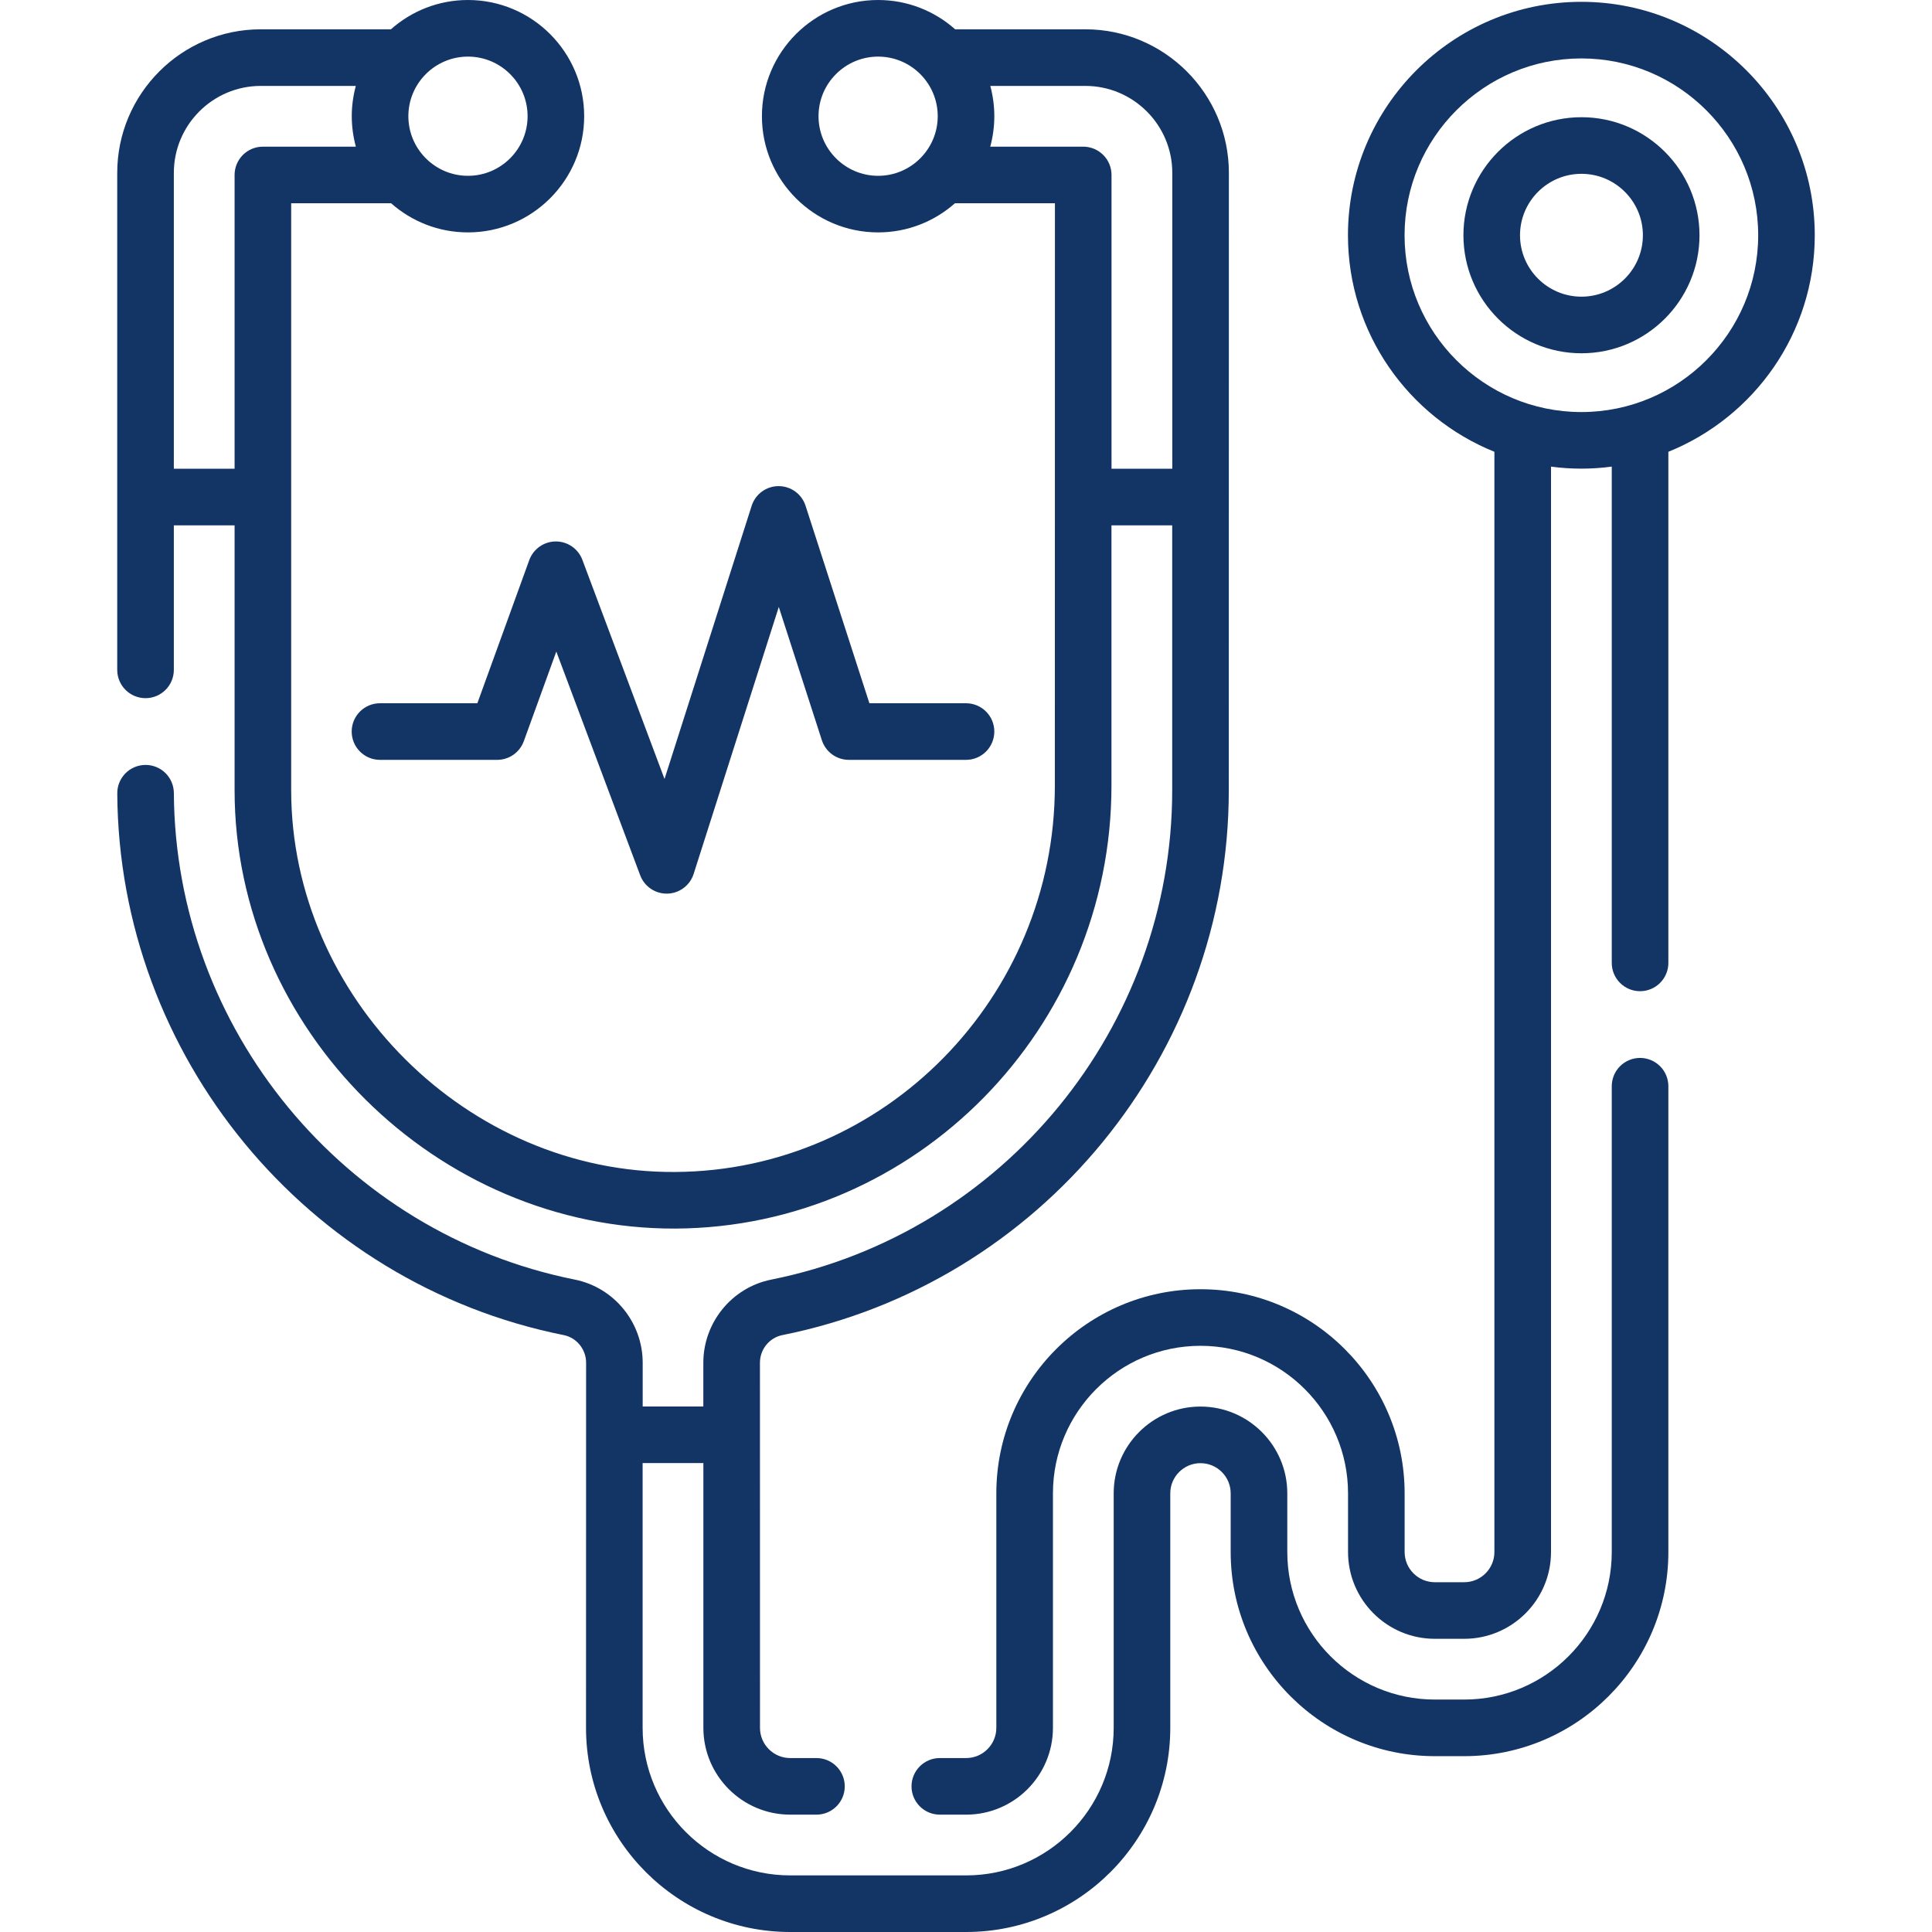
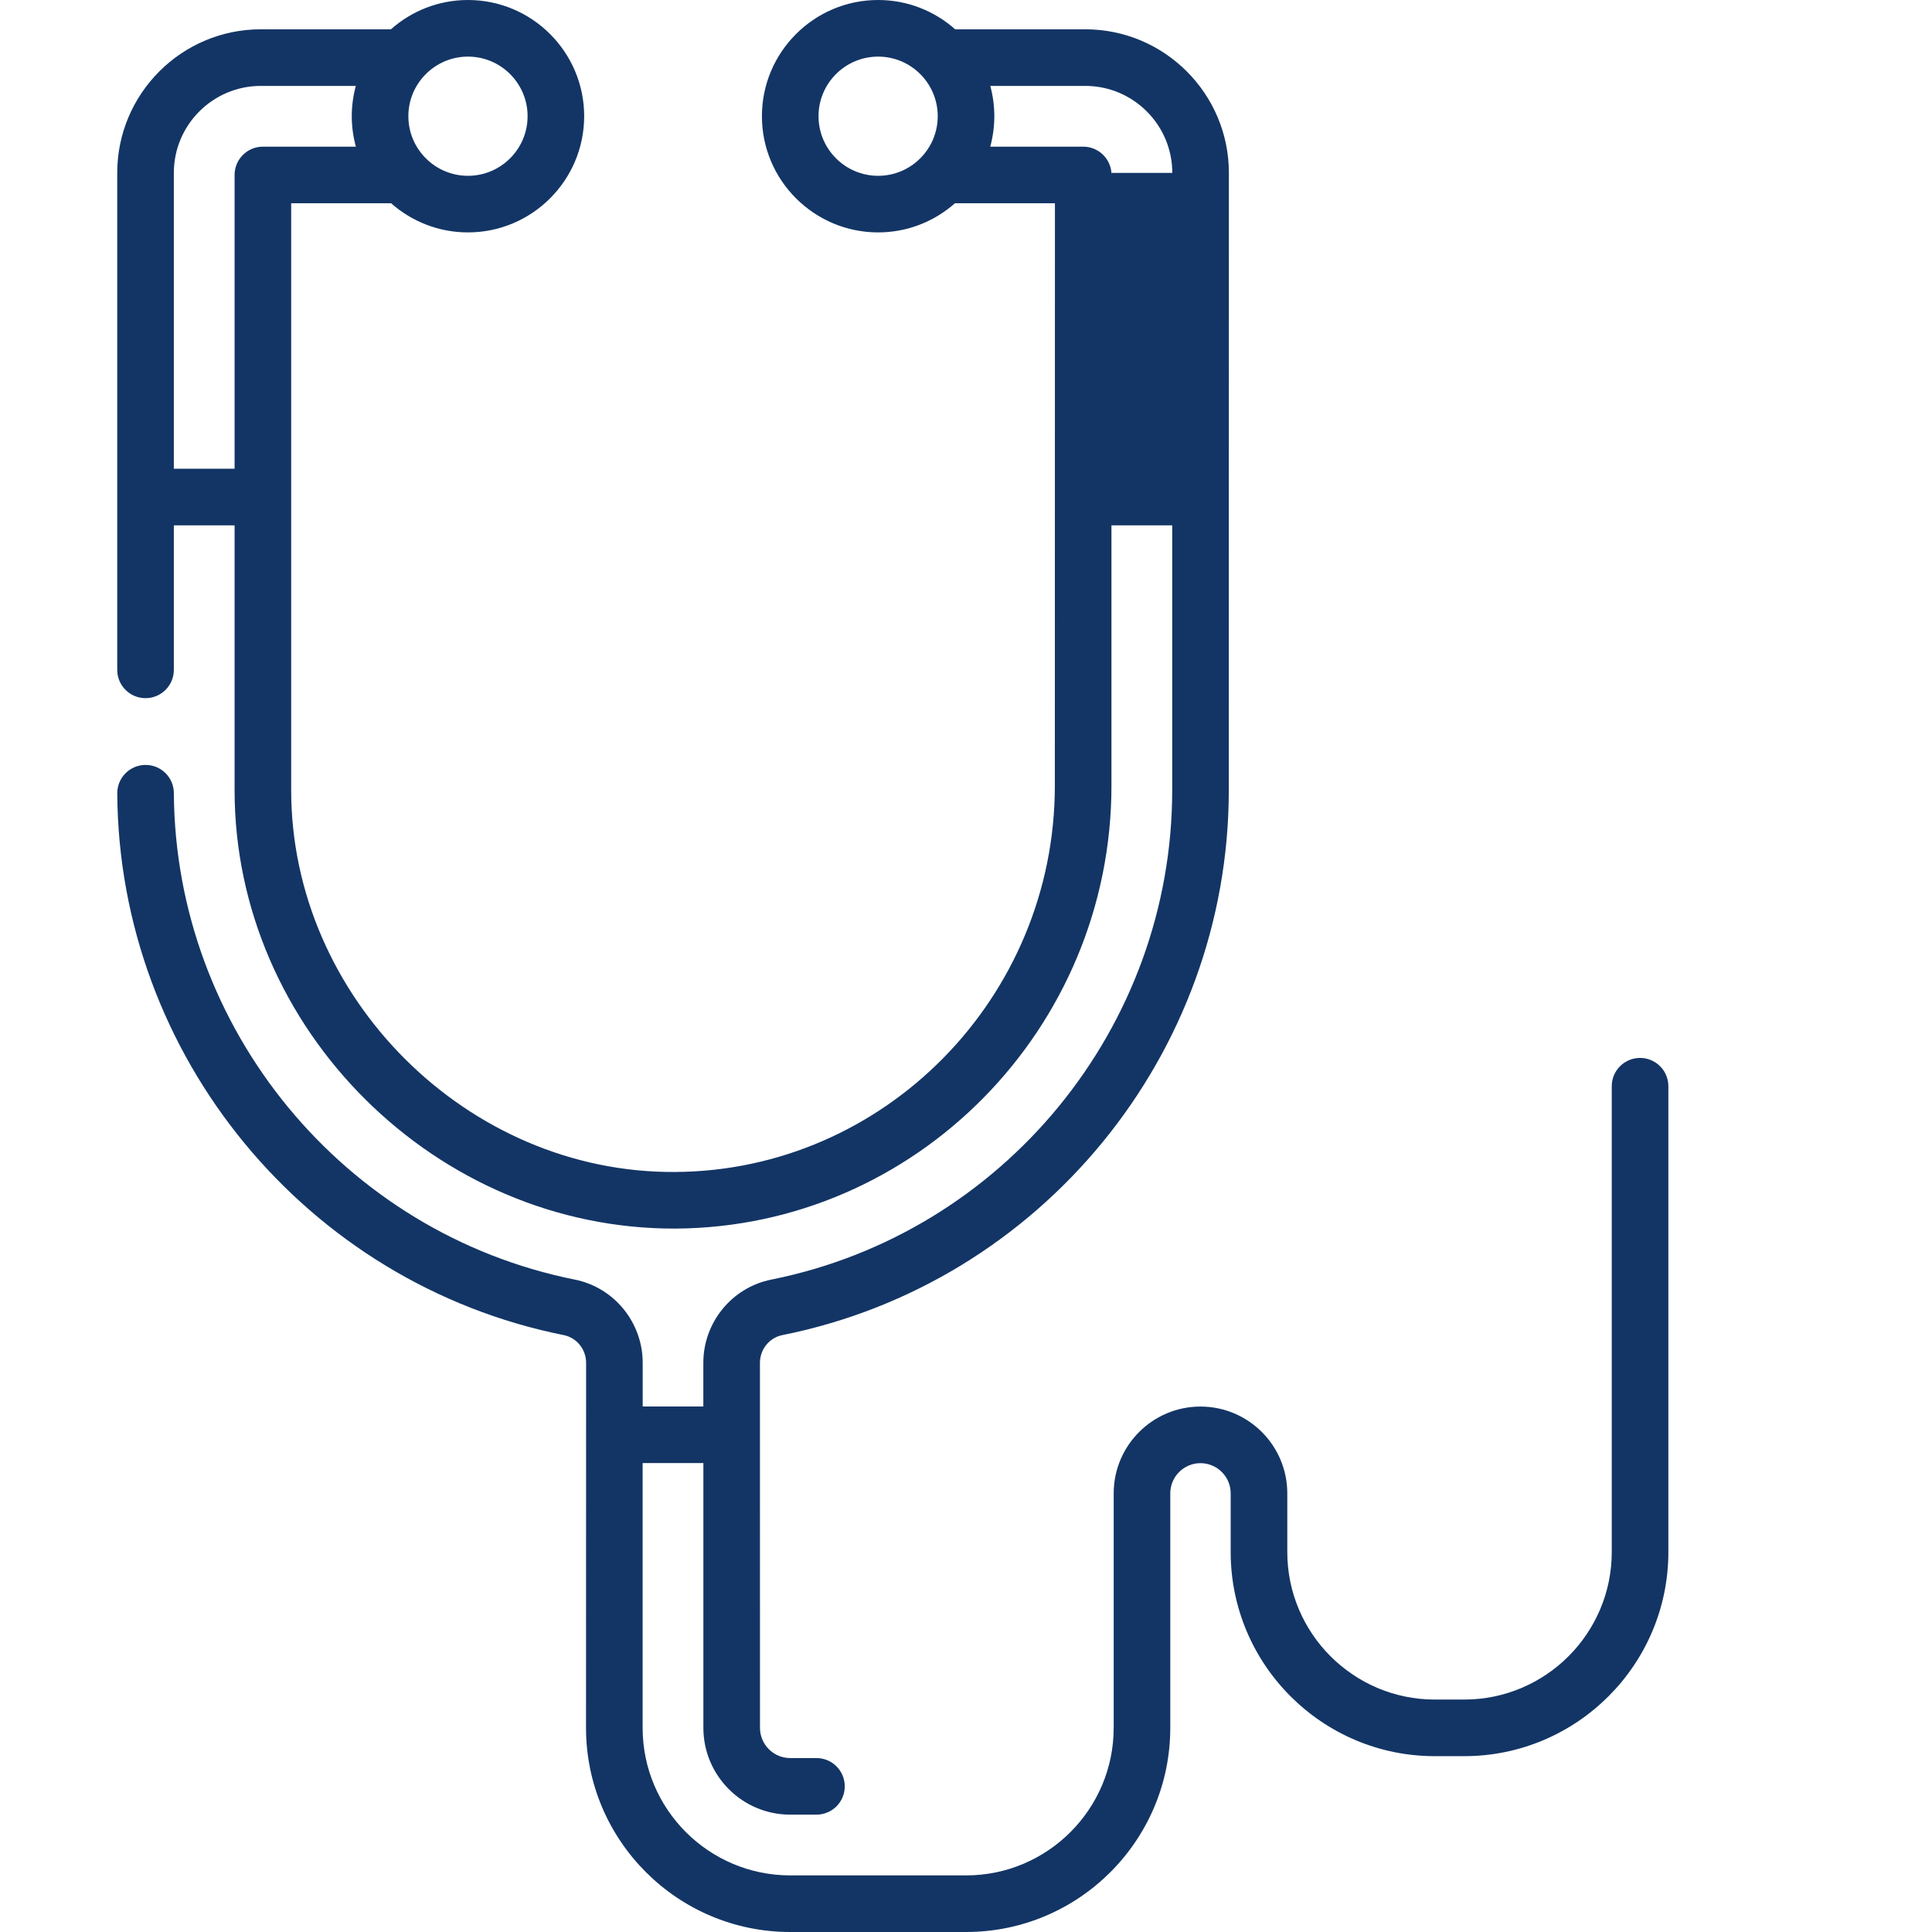
<svg xmlns="http://www.w3.org/2000/svg" width="90" height="90" viewBox="0 0 90 90" fill="none">
-   <path d="M76.4 49.282C76.051 49.282 75.715 49.421 75.468 49.668C75.221 49.915 75.082 50.25 75.082 50.6V72.299C75.082 76.089 71.998 79.172 68.207 79.172H66.84C63.05 79.172 59.967 76.089 59.967 72.299V69.566C59.967 67.337 58.153 65.523 55.922 65.523C53.693 65.523 51.88 67.337 51.88 69.566V80.489C51.88 84.279 48.797 87.363 45.007 87.363H36.81C33.02 87.363 29.936 84.28 29.936 80.489V68.156H32.766V80.489C32.766 82.719 34.58 84.533 36.811 84.533H38.034C38.762 84.533 39.352 83.943 39.352 83.215C39.352 82.487 38.762 81.897 38.034 81.897H36.811C36.034 81.897 35.403 81.265 35.403 80.489L35.401 63.484C35.401 62.858 35.839 62.316 36.442 62.195C48.494 59.783 57.242 49.107 57.242 36.809L57.246 8.054C57.246 4.366 54.246 1.365 50.558 1.365H44.495C43.539 0.517 42.282 0 40.907 0C37.922 0 35.493 2.428 35.493 5.413C35.493 8.398 37.922 10.826 40.907 10.826C42.278 10.826 43.531 10.312 44.486 9.468H49.143L49.139 36.598C49.139 46.466 41.206 54.54 31.455 54.595C21.784 54.666 13.564 46.459 13.564 36.809V9.469H18.22C19.175 10.313 20.428 10.826 21.8 10.826C24.784 10.826 27.213 8.398 27.213 5.413C27.213 2.429 24.785 0 21.8 0C20.424 0 19.167 0.517 18.211 1.365H12.149C8.461 1.365 5.461 4.366 5.461 8.054V31.205C5.461 31.933 6.051 32.523 6.779 32.523C7.507 32.523 8.098 31.933 8.098 31.205V24.473H10.928V36.809C10.928 47.962 20.341 57.279 31.471 57.232C42.667 57.169 51.776 47.912 51.776 36.598V24.473H54.606V36.809C54.606 47.854 46.749 57.444 35.924 59.61C34.093 59.977 32.764 61.607 32.764 63.484V65.52H29.939V63.484C29.939 61.607 28.611 59.977 26.779 59.609C16.018 57.456 8.161 47.923 8.099 36.944C8.097 36.595 7.958 36.262 7.711 36.016C7.464 35.771 7.13 35.633 6.781 35.633H6.774C6.601 35.634 6.429 35.669 6.27 35.736C6.11 35.803 5.965 35.901 5.844 36.024C5.722 36.147 5.626 36.293 5.56 36.453C5.495 36.614 5.462 36.785 5.463 36.959C5.532 49.183 14.279 59.797 26.261 62.194C26.865 62.316 27.303 62.858 27.303 63.484L27.299 80.489C27.299 85.733 31.566 90 36.81 90H45.007C50.25 90 54.516 85.733 54.516 80.489V69.566C54.516 68.791 55.147 68.16 55.922 68.16C56.699 68.16 57.33 68.791 57.33 69.566V72.299C57.33 77.543 61.596 81.809 66.84 81.809H68.207C73.452 81.809 77.719 77.543 77.719 72.299V50.6C77.719 50.25 77.58 49.915 77.332 49.668C77.085 49.421 76.75 49.282 76.4 49.282ZM24.577 5.413C24.577 6.944 23.331 8.19 21.8 8.19C20.269 8.19 19.023 6.944 19.023 5.413C19.023 3.882 20.269 2.637 21.8 2.637C23.331 2.637 24.577 3.882 24.577 5.413ZM8.098 21.836V8.054C8.098 5.82 9.915 4.002 12.149 4.002H16.575C16.323 4.945 16.324 5.889 16.577 6.832H12.246C11.896 6.832 11.561 6.971 11.314 7.218C11.067 7.465 10.928 7.801 10.928 8.15V21.836H8.098ZM38.13 5.413C38.13 3.882 39.376 2.637 40.907 2.637C42.438 2.637 43.683 3.882 43.683 5.413C43.683 6.944 42.438 8.19 40.907 8.19C39.376 8.19 38.13 6.944 38.13 5.413ZM51.779 21.836V8.15C51.779 7.801 51.641 7.465 51.393 7.218C51.146 6.971 50.811 6.832 50.461 6.832H46.13C46.382 5.889 46.383 4.945 46.132 4.002H50.558C52.792 4.002 54.61 5.82 54.61 8.054V21.836H51.779Z" fill="#133565" />
-   <path d="M25.895 25.223H25.887C25.618 25.225 25.355 25.309 25.135 25.464C24.915 25.62 24.747 25.839 24.655 26.092L22.237 32.76H17.701C16.973 32.76 16.383 33.35 16.383 34.078C16.383 34.806 16.973 35.397 17.701 35.397H23.161C23.432 35.397 23.696 35.313 23.918 35.158C24.14 35.002 24.308 34.782 24.401 34.528L25.915 30.352L29.822 40.774C29.916 41.025 30.085 41.241 30.305 41.394C30.526 41.547 30.788 41.629 31.056 41.629L31.089 41.629C31.363 41.622 31.628 41.53 31.847 41.365C32.066 41.201 32.229 40.973 32.312 40.712L36.279 28.275L38.286 34.484C38.372 34.749 38.54 34.98 38.765 35.144C38.991 35.308 39.262 35.397 39.541 35.397H45.001C45.729 35.397 46.319 34.806 46.319 34.078C46.319 33.35 45.729 32.76 45.001 32.76H40.5L37.525 23.558C37.44 23.293 37.272 23.062 37.047 22.898C36.821 22.734 36.55 22.646 36.271 22.646H36.268C35.989 22.646 35.717 22.735 35.492 22.9C35.267 23.065 35.1 23.297 35.015 23.563L30.956 36.288L27.129 26.079C27.035 25.828 26.866 25.611 26.645 25.458C26.425 25.305 26.163 25.223 25.895 25.223ZM84.539 10.959C84.539 4.963 79.662 0.085 73.666 0.085C67.671 0.085 62.793 4.963 62.793 10.959C62.793 15.522 65.621 19.436 69.615 21.046V72.299C69.615 73.075 68.984 73.706 68.207 73.706H66.84C66.064 73.706 65.433 73.075 65.433 72.299V69.566C65.433 64.323 61.167 60.057 55.922 60.057C50.679 60.057 46.413 64.323 46.413 69.566V80.489C46.413 81.265 45.782 81.897 45.007 81.897H43.78C43.052 81.897 42.462 82.487 42.462 83.215C42.462 83.943 43.052 84.533 43.78 84.533H45.007C47.236 84.533 49.05 82.719 49.05 80.489V69.566C49.05 65.776 52.133 62.693 55.922 62.693C59.713 62.693 62.797 65.776 62.797 69.566V72.299C62.797 74.529 64.61 76.342 66.84 76.342H68.207C70.437 76.342 72.252 74.529 72.252 72.299V21.737C73.191 21.863 74.143 21.863 75.082 21.736V44.856C75.082 45.584 75.672 46.174 76.4 46.174C77.128 46.174 77.719 45.584 77.719 44.856V21.046C81.712 19.435 84.539 15.522 84.539 10.959ZM73.666 19.195C69.124 19.195 65.43 15.5 65.43 10.959C65.43 6.417 69.124 2.722 73.666 2.722C78.208 2.722 81.903 6.417 81.903 10.959C81.903 15.5 78.208 19.195 73.666 19.195Z" fill="#133565" />
-   <path d="M73.67 5.46C70.638 5.46 68.172 7.927 68.172 10.959C68.172 13.99 70.638 16.457 73.67 16.457C76.702 16.457 79.169 13.99 79.169 10.959C79.169 7.927 76.702 5.46 73.67 5.46ZM73.67 13.82C72.092 13.82 70.808 12.536 70.808 10.959C70.808 9.381 72.092 8.097 73.67 8.097C75.248 8.097 76.532 9.381 76.532 10.959C76.532 12.536 75.248 13.82 73.67 13.82Z" fill="#133565" />
+   <path d="M76.4 49.282C76.051 49.282 75.715 49.421 75.468 49.668C75.221 49.915 75.082 50.25 75.082 50.6V72.299C75.082 76.089 71.998 79.172 68.207 79.172H66.84C63.05 79.172 59.967 76.089 59.967 72.299V69.566C59.967 67.337 58.153 65.523 55.922 65.523C53.693 65.523 51.88 67.337 51.88 69.566V80.489C51.88 84.279 48.797 87.363 45.007 87.363H36.81C33.02 87.363 29.936 84.28 29.936 80.489V68.156H32.766V80.489C32.766 82.719 34.58 84.533 36.811 84.533H38.034C38.762 84.533 39.352 83.943 39.352 83.215C39.352 82.487 38.762 81.897 38.034 81.897H36.811C36.034 81.897 35.403 81.265 35.403 80.489L35.401 63.484C35.401 62.858 35.839 62.316 36.442 62.195C48.494 59.783 57.242 49.107 57.242 36.809L57.246 8.054C57.246 4.366 54.246 1.365 50.558 1.365H44.495C43.539 0.517 42.282 0 40.907 0C37.922 0 35.493 2.428 35.493 5.413C35.493 8.398 37.922 10.826 40.907 10.826C42.278 10.826 43.531 10.312 44.486 9.468H49.143L49.139 36.598C49.139 46.466 41.206 54.54 31.455 54.595C21.784 54.666 13.564 46.459 13.564 36.809V9.469H18.22C19.175 10.313 20.428 10.826 21.8 10.826C24.784 10.826 27.213 8.398 27.213 5.413C27.213 2.429 24.785 0 21.8 0C20.424 0 19.167 0.517 18.211 1.365H12.149C8.461 1.365 5.461 4.366 5.461 8.054V31.205C5.461 31.933 6.051 32.523 6.779 32.523C7.507 32.523 8.098 31.933 8.098 31.205V24.473H10.928V36.809C10.928 47.962 20.341 57.279 31.471 57.232C42.667 57.169 51.776 47.912 51.776 36.598V24.473H54.606V36.809C54.606 47.854 46.749 57.444 35.924 59.61C34.093 59.977 32.764 61.607 32.764 63.484V65.52H29.939V63.484C29.939 61.607 28.611 59.977 26.779 59.609C16.018 57.456 8.161 47.923 8.099 36.944C8.097 36.595 7.958 36.262 7.711 36.016C7.464 35.771 7.13 35.633 6.781 35.633H6.774C6.601 35.634 6.429 35.669 6.27 35.736C6.11 35.803 5.965 35.901 5.844 36.024C5.722 36.147 5.626 36.293 5.56 36.453C5.495 36.614 5.462 36.785 5.463 36.959C5.532 49.183 14.279 59.797 26.261 62.194C26.865 62.316 27.303 62.858 27.303 63.484L27.299 80.489C27.299 85.733 31.566 90 36.81 90H45.007C50.25 90 54.516 85.733 54.516 80.489V69.566C54.516 68.791 55.147 68.16 55.922 68.16C56.699 68.16 57.33 68.791 57.33 69.566V72.299C57.33 77.543 61.596 81.809 66.84 81.809H68.207C73.452 81.809 77.719 77.543 77.719 72.299V50.6C77.719 50.25 77.58 49.915 77.332 49.668C77.085 49.421 76.75 49.282 76.4 49.282ZM24.577 5.413C24.577 6.944 23.331 8.19 21.8 8.19C20.269 8.19 19.023 6.944 19.023 5.413C19.023 3.882 20.269 2.637 21.8 2.637C23.331 2.637 24.577 3.882 24.577 5.413ZM8.098 21.836V8.054C8.098 5.82 9.915 4.002 12.149 4.002H16.575C16.323 4.945 16.324 5.889 16.577 6.832H12.246C11.896 6.832 11.561 6.971 11.314 7.218C11.067 7.465 10.928 7.801 10.928 8.15V21.836H8.098ZM38.13 5.413C38.13 3.882 39.376 2.637 40.907 2.637C42.438 2.637 43.683 3.882 43.683 5.413C43.683 6.944 42.438 8.19 40.907 8.19C39.376 8.19 38.13 6.944 38.13 5.413ZM51.779 21.836V8.15C51.779 7.801 51.641 7.465 51.393 7.218C51.146 6.971 50.811 6.832 50.461 6.832H46.13C46.382 5.889 46.383 4.945 46.132 4.002H50.558C52.792 4.002 54.61 5.82 54.61 8.054H51.779Z" fill="#133565" />
</svg>